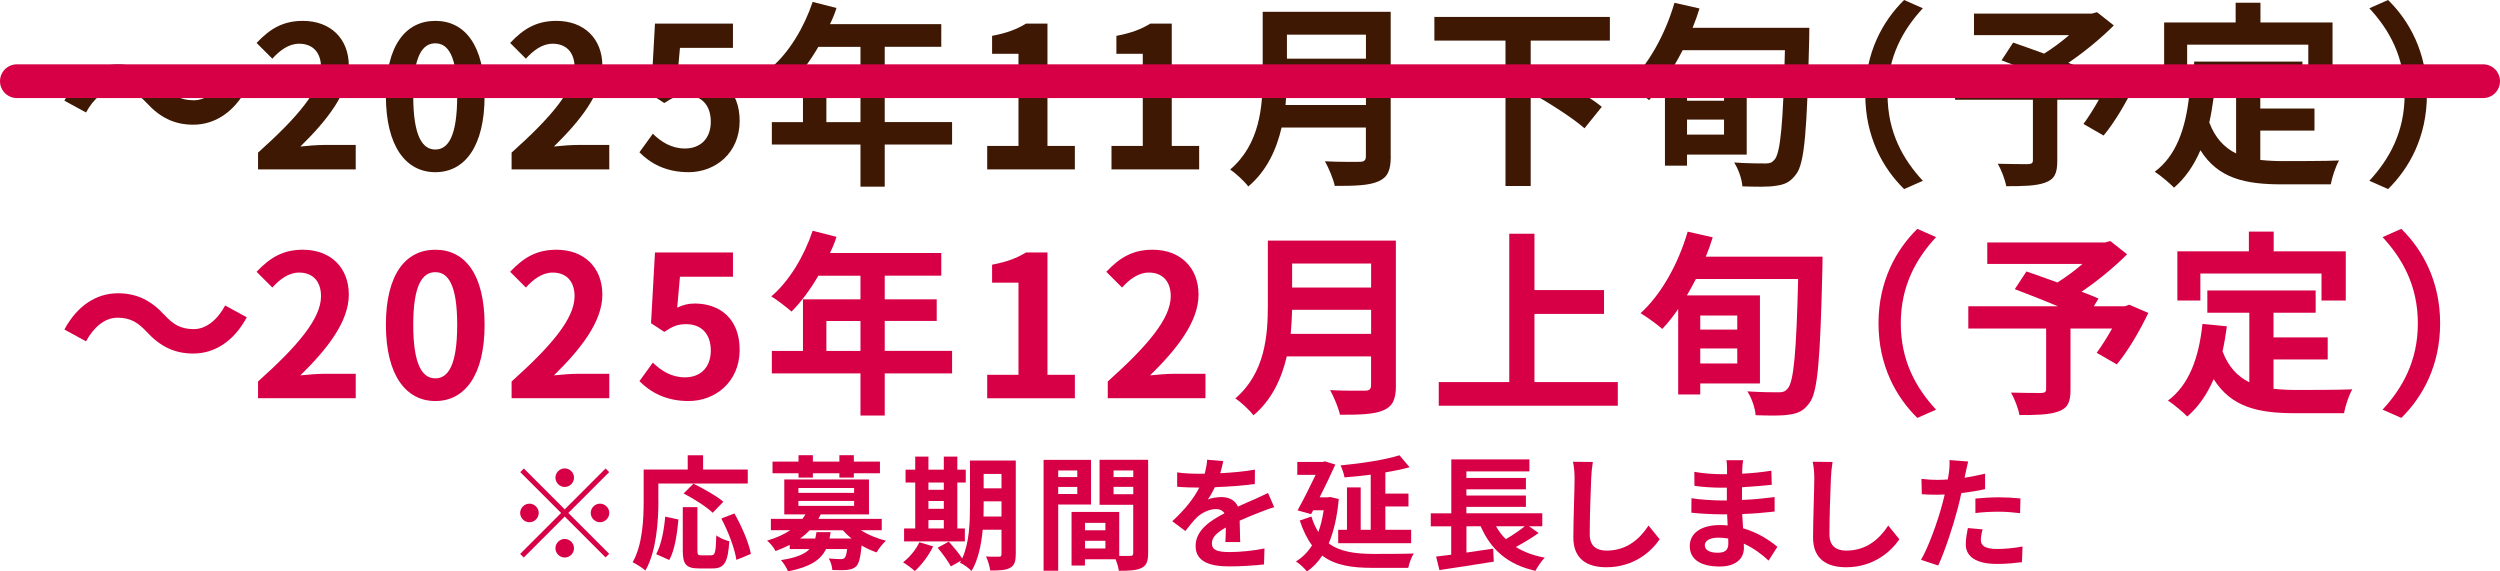
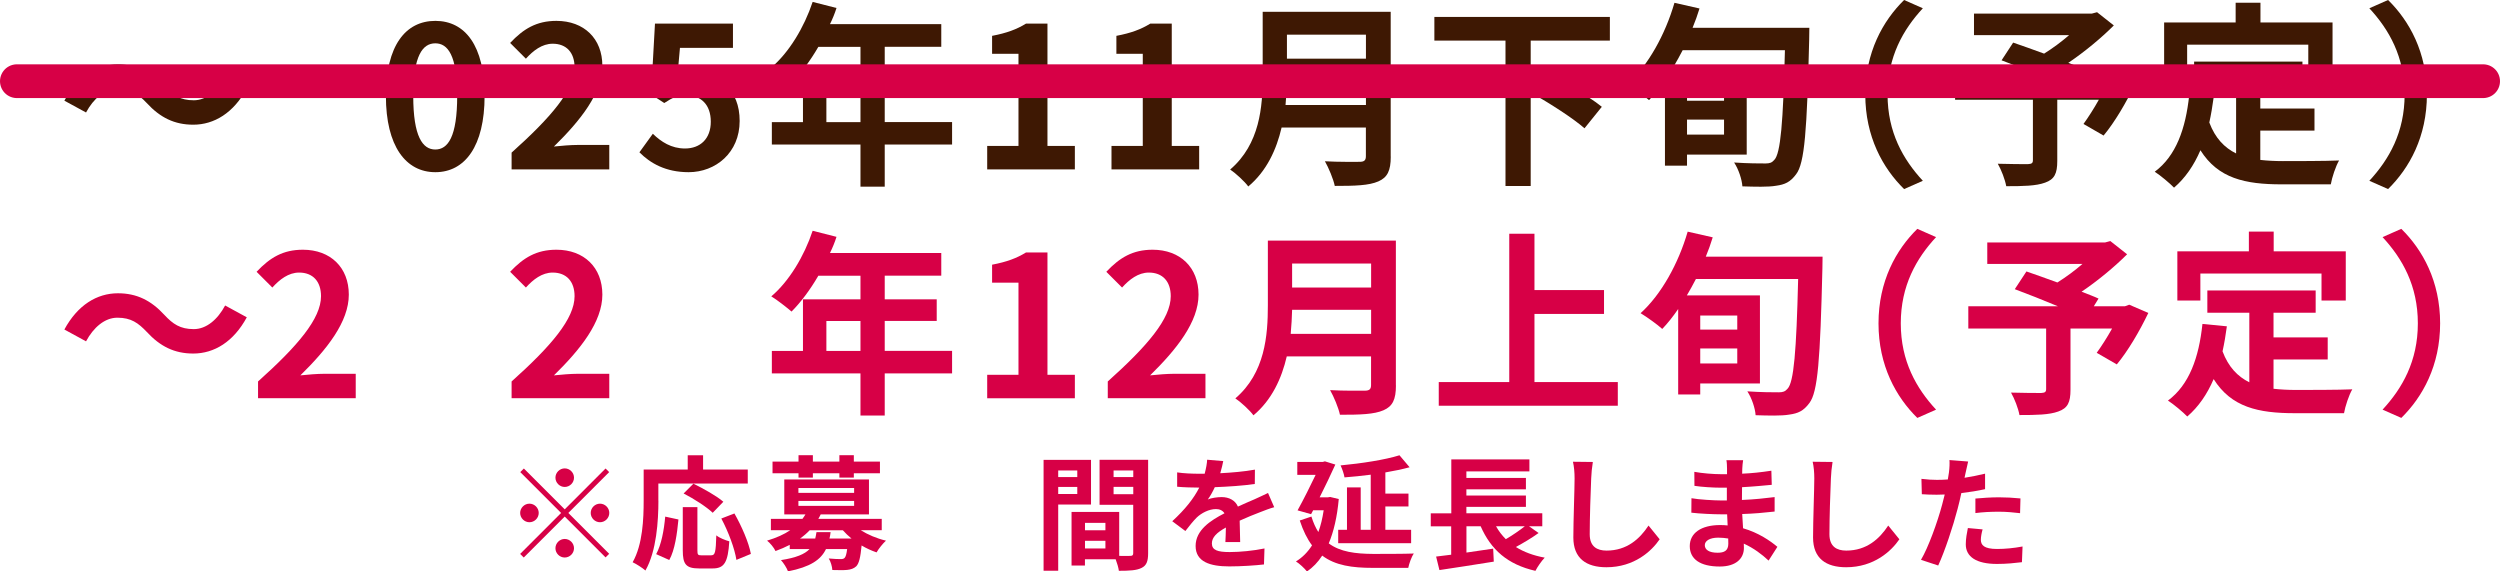
<svg xmlns="http://www.w3.org/2000/svg" id="_レイヤー_2" viewBox="0 0 444.29 101.56">
  <defs>
    <style>.cls-1{fill:none;stroke:#d70046;stroke-linecap:round;stroke-linejoin:round;stroke-width:6px;}.cls-2{fill:#d70046;}.cls-2,.cls-3{stroke-width:0px;}.cls-3{fill:#3e1803;}</style>
  </defs>
  <g id="text">
    <path class="cls-3" d="m26.08,18.31c-1.51-1.58-2.77-2.52-5.22-2.52-2.24,0-4.24,1.72-5.57,4.2l-3.85-2.1c2.35-4.34,5.78-6.44,9.52-6.44,3.33,0,5.88,1.26,8.26,3.85,1.5,1.61,2.8,2.52,5.22,2.52,2.24,0,4.24-1.71,5.57-4.2l3.85,2.1c-2.35,4.34-5.78,6.44-9.52,6.44-3.33,0-5.88-1.26-8.26-3.85Z" />
-     <path class="cls-3" d="m45.85,27.13c7.04-6.3,11.2-11.17,11.2-15.16,0-2.62-1.44-4.2-3.89-4.2-1.89,0-3.47,1.23-4.76,2.66l-2.8-2.8c2.38-2.52,4.69-3.92,8.23-3.92,4.9,0,8.16,3.15,8.16,7.98s-3.89,9.73-8.61,14.35c1.3-.14,3.01-.28,4.2-.28h5.64v4.34h-17.36v-2.97Z" />
    <path class="cls-3" d="m68.58,17.05c0-8.96,3.5-13.34,8.79-13.34s8.75,4.41,8.75,13.34-3.5,13.55-8.75,13.55-8.79-4.62-8.79-13.55Zm12.67,0c0-7.25-1.68-9.35-3.89-9.35s-3.92,2.1-3.92,9.35,1.68,9.52,3.92,9.52,3.89-2.24,3.89-9.52Z" />
    <path class="cls-3" d="m90.91,27.13c7.04-6.3,11.2-11.17,11.2-15.16,0-2.62-1.44-4.2-3.89-4.2-1.89,0-3.47,1.23-4.76,2.66l-2.8-2.8c2.38-2.52,4.69-3.92,8.23-3.92,4.9,0,8.16,3.15,8.16,7.98s-3.89,9.73-8.61,14.35c1.3-.14,3.01-.28,4.2-.28h5.64v4.34h-17.36v-2.97Z" />
    <path class="cls-3" d="m113.64,27.06l2.38-3.29c1.47,1.43,3.29,2.62,5.71,2.62,2.7,0,4.59-1.71,4.59-4.76s-1.75-4.69-4.38-4.69c-1.54,0-2.38.38-3.89,1.37l-2.35-1.54.7-12.57h13.86v4.31h-9.42l-.49,5.5c1.02-.49,1.93-.74,3.12-.74,4.34,0,7.98,2.59,7.98,8.23s-4.27,9.1-9.07,9.1c-4.1,0-6.83-1.61-8.75-3.54Z" />
    <path class="cls-3" d="m169.2,25.69h-11.97v7.49h-4.31v-7.49h-15.75v-3.99h5.53v-9.17h10.22v-4.2h-7.49c-1.44,2.49-3.12,4.73-4.76,6.37-.81-.7-2.59-2.1-3.6-2.7,3.15-2.66,5.85-7.14,7.35-11.66l4.24,1.08c-.31.98-.7,1.93-1.16,2.87h19.78v4.03h-10.05v4.2h9.24v3.85h-9.24v5.32h11.97v3.99Zm-16.28-3.99v-5.32h-6.06v5.32h6.06Z" />
    <path class="cls-3" d="m175.43,25.94h5.57V9.56h-4.69v-3.19c2.59-.49,4.38-1.16,6.02-2.17h3.82v21.74h4.87v4.17h-15.58v-4.17Z" />
    <path class="cls-3" d="m197.52,25.94h5.57V9.56h-4.69v-3.19c2.59-.49,4.38-1.16,6.02-2.17h3.82v21.74h4.87v4.17h-15.58v-4.17Z" />
    <path class="cls-3" d="m247.16,27.83c0,2.52-.6,3.71-2.21,4.41-1.68.73-4.13.8-7.74.8-.25-1.22-1.09-3.22-1.75-4.38,2.45.14,5.39.1,6.16.1.84,0,1.12-.28,1.12-1.01v-5.08h-14.98c-.91,3.92-2.66,7.74-5.92,10.47-.63-.88-2.31-2.42-3.22-3.01,5.29-4.52,5.78-11.2,5.78-16.52V2.1h22.75v25.73Zm-4.41-9.17v-4.27h-14.04c-.04,1.33-.11,2.8-.25,4.27h14.28Zm-14.04-12.5v4.27h14.04v-4.27h-14.04Z" />
    <path class="cls-3" d="m272.03,7.21v5.5l.7-.8c3.78,1.89,9.28,4.9,11.94,7.07l-3.08,3.82c-2.03-1.79-6.02-4.34-9.56-6.37v16.63h-4.48V7.21h-12.64V3.01h31.19v4.2h-14.07Z" />
    <path class="cls-3" d="m321.55,4.94s-.03,1.54-.03,2.1c-.39,16.21-.81,21.95-2.31,23.91-1.05,1.43-2.03,1.85-3.57,2.06-1.4.25-3.78.18-5.99.11-.07-1.19-.67-3.04-1.47-4.24,2.45.17,4.59.17,5.6.17.73,0,1.12-.14,1.54-.63,1.12-1.12,1.58-6.65,1.89-19.5h-18.17c-.52,1.01-1.05,1.96-1.61,2.91h12.99v15.65h-10.61v1.96h-3.92v-15.19c-.91,1.33-1.85,2.52-2.83,3.54-.84-.77-2.8-2.17-3.85-2.8,3.68-3.33,6.72-8.82,8.37-14.49l4.45,1.01c-.35,1.16-.77,2.31-1.23,3.43h20.76Zm-21.74,10.47v2.49h6.58v-2.49h-6.58Zm6.58,8.51v-2.66h-6.58v2.66h6.58Z" />
    <path class="cls-3" d="m331.49,16.8c0-7.49,3.12-13.09,6.9-16.8l3.33,1.47c-3.5,3.78-6.27,8.61-6.27,15.33s2.77,11.55,6.27,15.33l-3.33,1.47c-3.78-3.71-6.9-9.31-6.9-16.8Z" />
    <path class="cls-3" d="m379.44,14.95c-1.58,3.29-3.64,6.79-5.6,9.14l-3.57-2.06c.84-1.16,1.85-2.73,2.73-4.31h-7.39v10.89c0,2.21-.49,3.26-2.17,3.85-1.61.59-3.89.63-6.9.63-.21-1.19-.88-2.91-1.5-3.99,2.06.07,4.66.07,5.36.07.67-.04.88-.18.88-.7v-10.75h-13.83v-3.96h15.93c-2.59-1.08-5.43-2.21-7.67-3.04l2.06-3.15c1.58.56,3.54,1.22,5.5,1.96,1.51-.94,3.08-2.1,4.45-3.29h-16.91v-3.82h20.93l.94-.25,2.98,2.35c-2.24,2.24-5.15,4.66-8.09,6.65,1.16.46,2.21.84,3.01,1.22l-.84,1.37h5.53l.77-.28,3.4,1.47Z" />
    <path class="cls-3" d="m401.69,28.42c1.26.14,2.59.21,3.99.21,1.89,0,7.67,0,10.01-.11-.6,1.02-1.26,3.01-1.47,4.24h-8.75c-6.48,0-11.27-1.05-14.42-6.06-1.16,2.7-2.7,4.94-4.69,6.65-.7-.74-2.45-2.21-3.43-2.83,3.78-2.8,5.5-7.63,6.13-13.62l4.34.42c-.21,1.58-.46,3.05-.77,4.45,1.05,2.8,2.7,4.48,4.76,5.5v-12.36h-7.46v-3.96h19.25v3.96h-7.49v4.38h9.63v3.92h-9.63v5.22Zm-12.99-15.68h-4.1V3.99h12.71V.49h4.41v3.5h12.81v8.75h-4.31v-4.8h-21.53v4.8Z" />
    <path class="cls-3" d="m431.3,16.8c0,7.49-3.12,13.09-6.9,16.8l-3.33-1.47c3.5-3.78,6.27-8.61,6.27-15.33s-2.77-11.55-6.27-15.33l3.33-1.47c3.78,3.71,6.9,9.31,6.9,16.8Z" />
    <path class="cls-2" d="m26.08,58.98c-1.51-1.58-2.77-2.52-5.22-2.52-2.24,0-4.24,1.72-5.57,4.2l-3.85-2.1c2.35-4.34,5.78-6.44,9.52-6.44,3.33,0,5.88,1.26,8.26,3.85,1.5,1.61,2.8,2.52,5.22,2.52,2.24,0,4.24-1.71,5.57-4.2l3.85,2.1c-2.35,4.34-5.78,6.44-9.52,6.44-3.33,0-5.88-1.26-8.26-3.85Z" />
    <path class="cls-2" d="m45.85,67.8c7.04-6.3,11.2-11.17,11.2-15.16,0-2.62-1.44-4.2-3.89-4.2-1.89,0-3.47,1.23-4.76,2.66l-2.8-2.8c2.38-2.52,4.69-3.92,8.23-3.92,4.9,0,8.16,3.15,8.16,7.98s-3.89,9.73-8.61,14.35c1.3-.14,3.01-.28,4.2-.28h5.64v4.34h-17.36v-2.97Z" />
-     <path class="cls-2" d="m68.58,57.72c0-8.96,3.5-13.34,8.79-13.34s8.75,4.41,8.75,13.34-3.5,13.55-8.75,13.55-8.79-4.62-8.79-13.55Zm12.67,0c0-7.25-1.68-9.35-3.89-9.35s-3.92,2.1-3.92,9.35,1.68,9.52,3.92,9.52,3.89-2.24,3.89-9.52Z" />
    <path class="cls-2" d="m90.91,67.8c7.04-6.3,11.2-11.17,11.2-15.16,0-2.62-1.44-4.2-3.89-4.2-1.89,0-3.47,1.23-4.76,2.66l-2.8-2.8c2.38-2.52,4.69-3.92,8.23-3.92,4.9,0,8.16,3.15,8.16,7.98s-3.89,9.73-8.61,14.35c1.3-.14,3.01-.28,4.2-.28h5.64v4.34h-17.36v-2.97Z" />
-     <path class="cls-2" d="m113.64,67.73l2.38-3.29c1.47,1.43,3.29,2.62,5.71,2.62,2.7,0,4.59-1.71,4.59-4.76s-1.75-4.69-4.38-4.69c-1.54,0-2.38.38-3.89,1.37l-2.35-1.54.7-12.57h13.86v4.31h-9.42l-.49,5.5c1.02-.49,1.93-.74,3.12-.74,4.34,0,7.98,2.59,7.98,8.23s-4.27,9.1-9.07,9.1c-4.1,0-6.83-1.61-8.75-3.54Z" />
    <path class="cls-2" d="m169.2,66.36h-11.97v7.49h-4.31v-7.49h-15.75v-3.99h5.53v-9.17h10.22v-4.2h-7.49c-1.44,2.49-3.12,4.73-4.76,6.37-.81-.7-2.59-2.1-3.6-2.7,3.15-2.66,5.85-7.14,7.35-11.66l4.24,1.08c-.31.98-.7,1.93-1.16,2.87h19.78v4.03h-10.05v4.2h9.24v3.85h-9.24v5.32h11.97v3.99Zm-16.28-3.99v-5.32h-6.06v5.32h6.06Z" />
    <path class="cls-2" d="m175.43,66.61h5.57v-16.38h-4.69v-3.19c2.59-.49,4.38-1.16,6.02-2.17h3.82v21.74h4.87v4.17h-15.58v-4.17Z" />
    <path class="cls-2" d="m196.86,67.8c7.04-6.3,11.2-11.17,11.2-15.16,0-2.62-1.44-4.2-3.89-4.2-1.89,0-3.47,1.23-4.76,2.66l-2.8-2.8c2.38-2.52,4.69-3.92,8.23-3.92,4.9,0,8.16,3.15,8.16,7.98s-3.89,9.73-8.61,14.35c1.3-.14,3.01-.28,4.2-.28h5.64v4.34h-17.36v-2.97Z" />
    <path class="cls-2" d="m248.08,68.5c0,2.52-.6,3.71-2.21,4.41-1.68.73-4.13.8-7.74.8-.25-1.22-1.09-3.22-1.75-4.38,2.45.14,5.39.1,6.16.1.84,0,1.12-.28,1.12-1.01v-5.08h-14.98c-.91,3.92-2.66,7.74-5.92,10.47-.63-.88-2.31-2.42-3.22-3.01,5.29-4.52,5.78-11.2,5.78-16.52v-11.52h22.75v25.73Zm-4.41-9.17v-4.27h-14.04c-.04,1.33-.11,2.8-.25,4.27h14.28Zm-14.04-12.5v4.27h14.04v-4.27h-14.04Z" />
    <path class="cls-2" d="m287.51,67.9v4.2h-31.82v-4.2h12.53v-26.36h4.48v10.01h12.36v4.24h-12.36v12.11h14.81Z" />
    <path class="cls-2" d="m323.9,45.61s-.03,1.54-.03,2.1c-.39,16.21-.81,21.95-2.31,23.91-1.05,1.43-2.03,1.85-3.57,2.06-1.4.25-3.78.18-5.99.11-.07-1.19-.67-3.04-1.47-4.24,2.45.17,4.59.17,5.6.17.73,0,1.12-.14,1.54-.63,1.12-1.12,1.58-6.65,1.89-19.5h-18.17c-.52,1.01-1.05,1.96-1.61,2.91h12.99v15.65h-10.61v1.96h-3.92v-15.19c-.91,1.33-1.85,2.52-2.83,3.54-.84-.77-2.8-2.17-3.85-2.8,3.68-3.33,6.72-8.82,8.37-14.49l4.45,1.01c-.35,1.16-.77,2.31-1.23,3.43h20.76Zm-21.74,10.47v2.49h6.58v-2.49h-6.58Zm6.58,8.51v-2.66h-6.58v2.66h6.58Z" />
    <path class="cls-2" d="m333.84,57.47c0-7.49,3.12-13.09,6.9-16.8l3.33,1.47c-3.5,3.78-6.27,8.61-6.27,15.33s2.77,11.55,6.27,15.33l-3.33,1.47c-3.78-3.71-6.9-9.31-6.9-16.8Z" />
    <path class="cls-2" d="m381.79,55.62c-1.58,3.29-3.64,6.79-5.6,9.14l-3.57-2.06c.84-1.16,1.85-2.73,2.73-4.31h-7.39v10.89c0,2.21-.49,3.26-2.17,3.85-1.61.59-3.89.63-6.9.63-.21-1.19-.88-2.91-1.5-3.99,2.06.07,4.66.07,5.36.07.67-.04.88-.18.88-.7v-10.75h-13.83v-3.96h15.93c-2.59-1.08-5.43-2.21-7.67-3.04l2.07-3.15c1.57.56,3.54,1.22,5.5,1.96,1.51-.94,3.08-2.1,4.45-3.29h-16.91v-3.82h20.93l.94-.25,2.98,2.35c-2.24,2.24-5.15,4.66-8.09,6.65,1.16.46,2.21.84,3.01,1.22l-.84,1.37h5.53l.77-.28,3.4,1.47Z" />
    <path class="cls-2" d="m404.04,69.09c1.26.14,2.59.21,3.99.21,1.89,0,7.67,0,10.01-.11-.6,1.02-1.26,3.01-1.47,4.24h-8.75c-6.48,0-11.27-1.05-14.42-6.06-1.16,2.7-2.7,4.94-4.69,6.65-.7-.74-2.45-2.21-3.43-2.83,3.78-2.8,5.5-7.63,6.13-13.62l4.34.42c-.21,1.58-.46,3.05-.77,4.45,1.05,2.8,2.7,4.48,4.76,5.5v-12.36h-7.46v-3.96h19.25v3.96h-7.49v4.38h9.63v3.92h-9.63v5.22Zm-12.99-15.68h-4.1v-8.75h12.71v-3.5h4.41v3.5h12.81v8.75h-4.31v-4.8h-21.53v4.8Z" />
    <path class="cls-2" d="m433.65,57.47c0,7.49-3.12,13.09-6.9,16.8l-3.33-1.47c3.5-3.78,6.27-8.61,6.27-15.33s-2.77-11.55-6.27-15.33l3.33-1.47c3.78,3.71,6.9,9.31,6.9,16.8Z" />
    <path class="cls-2" d="m100.36,90.52l7.26-7.26.64.64-7.26,7.26,7.26,7.26-.64.64-7.26-7.26-7.28,7.28-.64-.64,7.28-7.28-7.26-7.26.64-.64,7.26,7.26Zm-4.62.64c0,.9-.75,1.65-1.65,1.65s-1.65-.75-1.65-1.65.75-1.65,1.65-1.65,1.65.75,1.65,1.65Zm4.62-4.62c-.9,0-1.65-.75-1.65-1.65s.75-1.65,1.65-1.65,1.65.75,1.65,1.65-.75,1.65-1.65,1.65Zm0,9.24c.9,0,1.65.75,1.65,1.65s-.75,1.65-1.65,1.65-1.65-.75-1.65-1.65.75-1.65,1.65-1.65Zm4.62-4.62c0-.9.75-1.65,1.65-1.65s1.65.75,1.65,1.65-.75,1.65-1.65,1.65-1.65-.75-1.65-1.65Z" />
    <path class="cls-2" d="m117.01,88.98c0,3.54-.33,8.98-2.31,12.41-.48-.44-1.65-1.19-2.27-1.47,1.8-3.15,1.96-7.77,1.96-10.94v-5.54h7.83v-2.53h2.73v2.53h7.94v2.49h-15.89v3.06Zm-.4,9.5c.92-1.67,1.39-4.22,1.61-6.67l2.35.51c-.24,2.53-.64,5.43-1.63,7.2l-2.33-1.04Zm9.81.2c.66,0,.79-.51.88-3.54.55.46,1.63.88,2.31,1.06-.24,3.76-.9,4.82-2.95,4.82h-2.44c-2.33,0-2.88-.77-2.88-3.21v-7.68h2.6v7.66c0,.79.09.9.7.9h1.78Zm.24-7.55c-1.06-1.03-3.37-2.51-5.17-3.43l1.74-1.74c1.76.86,4.14,2.18,5.32,3.21l-1.89,1.96Zm3.85.11c1.3,2.29,2.57,5.19,2.93,7.2l-2.57,1.06c-.29-1.96-1.43-5.02-2.68-7.35l2.33-.9Z" />
    <path class="cls-2" d="m152.98,94.23c1.25.79,2.84,1.47,4.47,1.85-.55.51-1.3,1.43-1.67,2.09-.9-.31-1.83-.73-2.66-1.23-.2,2.13-.46,3.19-.95,3.7-.46.42-.97.57-1.61.64-.57.07-1.58.04-2.64.02-.04-.64-.29-1.5-.64-2.05.88.09,1.74.11,2.11.11.33,0,.53-.04.7-.2.2-.2.35-.66.46-1.58h-3.76c-.92,1.91-2.77,3.17-6.75,3.96-.22-.62-.81-1.52-1.25-2,2.71-.42,4.22-1.06,5.08-1.96h-3.52v-.75c-.77.4-1.63.77-2.53,1.1-.26-.59-.99-1.47-1.5-1.85,1.69-.51,3.04-1.12,4.11-1.85h-3.43v-2.02h5.61c.2-.26.37-.53.53-.79h-3.76v-6.21h15.05v6.21h-8.58c-.13.26-.26.53-.42.79h11.27v2.02h-3.72Zm-11.07-10.12h-4.62v-2.07h4.62v-1.14h2.55v1.14h4.71v-1.14h2.57v1.14h4.64v2.07h-4.64v.77h-2.57v-.77h-4.71v.77h-2.55v-.77Zm-.02,3.48h9.9v-.86h-9.9v.86Zm0,2.31h9.9v-.88h-9.9v.88Zm5.72,4.67c-.04.4-.11.77-.2,1.14h3.92c-.57-.46-1.08-.95-1.54-1.47h-5.9c-.51.53-1.06,1.01-1.72,1.47h2.71c.09-.35.15-.73.22-1.14h2.51Z" />
-     <path class="cls-2" d="m165.84,97.09c-.77,1.61-2.07,3.32-3.26,4.4-.48-.46-1.5-1.21-2.09-1.56,1.14-.86,2.29-2.25,2.9-3.56l2.44.73Zm5.63-.88h-10.8v-2.29h1.98v-8.16h-1.72v-2.29h1.72v-2.33h2.35v2.33h2.73v-2.33h2.4v2.33h1.5v2.29h-1.5v8.16h1.34v2.29Zm-6.47-10.45v1.28h2.73v-1.28h-2.73Zm0,4.66h2.73v-1.39h-2.73v1.39Zm0,3.5h2.73v-1.5h-2.73v1.5Zm15.51,4.6c0,1.3-.24,1.98-1.01,2.4-.77.42-1.89.48-3.52.46-.09-.68-.42-1.83-.75-2.49.95.07,2,.04,2.31.04.33,0,.44-.11.44-.46v-4.33h-3.34c-.24,2.6-.79,5.35-1.98,7.33-.42-.46-1.5-1.25-2.07-1.47.07-.13.15-.24.22-.37l-1.83,1.03c-.44-.86-1.5-2.31-2.35-3.32l1.98-1.08c.79.88,1.83,2.09,2.38,2.99,1.28-2.75,1.39-6.47,1.39-9.33v-8.08h8.14v16.68Zm-2.53-6.71v-2.71h-3.17v.81c0,.57,0,1.21-.02,1.89h3.19Zm-3.17-7.59v2.57h3.17v-2.57h-3.17Z" />
    <path class="cls-2" d="m188.06,89.66v11.77h-2.6v-19.71h8.43v7.94h-5.83Zm0-6.05v1.17h3.39v-1.17h-3.39Zm3.39,4.18v-1.25h-3.39v1.25h3.39Zm12.59,10.54c0,1.41-.29,2.18-1.17,2.6-.86.44-2.13.51-4.03.51-.07-.55-.31-1.36-.57-2.05h-5.46v1.12h-2.38v-9.53h8.47v7.81c.86.02,1.67.02,1.96,0,.4,0,.53-.13.53-.48v-8.6h-5.98v-7.99h8.63v16.61Zm-11.22-5.41v1.32h3.63v-1.32h-3.63Zm3.63,4.55v-1.36h-3.63v1.36h3.63Zm1.45-13.86v1.17h3.5v-1.17h-3.5Zm3.5,4.22v-1.3h-3.5v1.3h3.5Z" />
    <path class="cls-2" d="m217.77,96.35c.04-.64.07-1.65.09-2.6-1.61.88-2.49,1.74-2.49,2.82,0,1.21,1.03,1.54,3.17,1.54,1.85,0,4.27-.24,6.18-.64l-.09,2.84c-1.45.18-4.11.35-6.16.35-3.41,0-5.99-.81-5.99-3.63s2.64-4.53,5.13-5.81c-.35-.55-.92-.75-1.52-.75-1.23,0-2.57.7-3.41,1.5-.66.66-1.28,1.45-2.02,2.4l-2.33-1.74c2.29-2.11,3.83-4.05,4.8-5.98h-.26c-.88,0-2.49-.04-3.67-.15v-2.55c1.1.18,2.73.24,3.83.24h1.06c.26-.99.42-1.87.44-2.49l2.86.24c-.11.53-.26,1.28-.53,2.16,2.05-.11,4.25-.29,6.16-.64l-.02,2.55c-2.09.31-4.77.48-7.11.57-.35.77-.79,1.56-1.25,2.2.57-.29,1.74-.44,2.46-.44,1.32,0,2.42.57,2.9,1.69,1.12-.53,2.05-.9,2.95-1.3.84-.37,1.61-.75,2.4-1.12l1.1,2.53c-.7.18-1.85.62-2.6.92-.97.37-2.2.86-3.54,1.47.02,1.21.07,2.82.09,3.81h-2.62Z" />
    <path class="cls-2" d="m237.92,88.69c-.29,3.19-.9,5.79-1.78,7.88,2.05,1.52,4.75,1.85,7.9,1.87,1.3,0,5.63,0,7.22-.07-.42.59-.84,1.8-.99,2.55h-6.29c-3.67,0-6.67-.42-9-2.18-.77,1.19-1.67,2.11-2.71,2.82-.4-.53-1.39-1.45-1.96-1.78,1.14-.7,2.09-1.65,2.86-2.86-.86-1.14-1.58-2.6-2.18-4.42l2.07-.7c.33,1.08.75,2,1.23,2.75.42-1.12.73-2.42.95-3.87h-1.87l-.37.7-2.4-.68c1.08-1.96,2.29-4.38,3.21-6.31h-3.26v-2.29h4.51l.4-.11,1.85.57c-.77,1.72-1.78,3.81-2.79,5.83h1.43l.44-.07,1.54.37Zm5.68-4.33c-1.58.2-3.17.37-4.66.48-.09-.62-.44-1.58-.7-2.13,3.7-.35,7.9-.99,10.47-1.8l1.8,2.13c-1.3.35-2.77.66-4.31.92v3.76h4.11v2.29h-4.11v4.14h4.58v2.38h-12.96v-2.38h1.56v-7.53h2.44v7.53h1.78v-9.79Z" />
    <path class="cls-2" d="m273.44,94.72c-1.25.9-2.73,1.78-4.05,2.49,1.41.88,3.1,1.52,5.13,1.89-.55.57-1.3,1.65-1.65,2.35-4.97-1.14-7.9-3.76-9.73-7.92h-2.53v4.67c1.54-.22,3.17-.46,4.75-.7l.11,2.31c-3.37.55-7,1.1-9.66,1.5l-.59-2.4c.79-.09,1.69-.22,2.68-.33v-5.04h-3.63v-2.31h3.65v-9.59h13.88v2.13h-11.2v1.17h10.58v2.02h-10.58v1.1h10.58v2.02h-10.58v1.14h13.49v2.31h-2.35l1.69,1.19Zm-7.57-1.19c.48.86,1.06,1.61,1.74,2.29,1.17-.68,2.42-1.54,3.37-2.29h-5.1Z" />
    <path class="cls-2" d="m283.07,82.13c-.15.92-.26,2.02-.29,2.9-.11,2.33-.26,7.22-.26,9.92,0,2.2,1.32,2.9,2.99,2.9,3.61,0,5.9-2.07,7.46-4.45l1.98,2.44c-1.41,2.07-4.49,4.97-9.46,4.97-3.56,0-5.88-1.56-5.88-5.28,0-2.93.22-8.65.22-10.52,0-1.03-.09-2.09-.29-2.95l3.52.04Z" />
    <path class="cls-2" d="m314.3,99.62c-1.17-1.1-2.66-2.22-4.4-3.01.02.29.02.55.02.77,0,1.87-1.41,3.3-4.29,3.3-3.48,0-5.33-1.32-5.33-3.63s2.02-3.74,5.39-3.74c.46,0,.9.02,1.34.07-.04-.66-.07-1.34-.09-1.98h-1.12c-1.28,0-3.78-.11-5.24-.29l.02-2.57c1.25.24,4.09.4,5.26.4h1.03v-2.27h-1.03c-1.39,0-3.48-.13-4.73-.33l-.02-2.49c1.36.26,3.39.42,4.73.42h1.08v-.99c0-.4-.02-1.08-.11-1.5h2.97c-.07.44-.13.99-.15,1.54l-.02.86c1.69-.07,3.3-.24,5.19-.53l.07,2.51c-1.43.13-3.19.31-5.28.42l-.02,2.27c2.2-.09,4.03-.29,5.81-.51v2.57c-1.96.22-3.65.37-5.76.44.04.81.09,1.69.15,2.53,2.75.79,4.84,2.24,6.1,3.3l-1.56,2.44Zm-7.17-3.92c-.57-.09-1.17-.15-1.78-.15-1.54,0-2.38.59-2.38,1.34,0,.81.77,1.34,2.27,1.34,1.17,0,1.91-.35,1.91-1.61,0-.24,0-.55-.02-.92Z" />
    <path class="cls-2" d="m325.67,82.13c-.15.92-.26,2.02-.29,2.9-.11,2.33-.26,7.22-.26,9.92,0,2.2,1.32,2.9,2.99,2.9,3.61,0,5.9-2.07,7.46-4.45l1.98,2.44c-1.41,2.07-4.49,4.97-9.46,4.97-3.56,0-5.88-1.56-5.88-5.28,0-2.93.22-8.65.22-10.52,0-1.03-.09-2.09-.29-2.95l3.52.04Z" />
    <path class="cls-2" d="m352.78,86.93c-1.3.29-2.77.53-4.22.7-.2.95-.42,1.91-.66,2.79-.79,3.06-2.27,7.53-3.45,10.08l-3.06-1.01c1.3-2.18,2.95-6.75,3.76-9.81.15-.57.31-1.19.46-1.8-.51.02-.99.04-1.43.04-1.06,0-1.87-.04-2.64-.09l-.07-2.73c1.12.13,1.85.18,2.75.18.64,0,1.28-.02,1.94-.07.09-.48.15-.9.2-1.25.11-.81.13-1.69.09-2.2l3.32.26c-.15.59-.35,1.56-.46,2.05l-.18.84c1.23-.2,2.46-.44,3.65-.73v2.75Zm-.44,7.15c-.18.62-.31,1.34-.31,1.83,0,.95.55,1.65,2.88,1.65,1.45,0,2.97-.15,4.53-.44l-.11,2.79c-1.23.15-2.71.31-4.44.31-3.67,0-5.54-1.28-5.54-3.48,0-.99.2-2.05.37-2.9l2.62.24Zm-1.28-5.48c1.21-.11,2.77-.22,4.18-.22,1.23,0,2.55.07,3.83.2l-.07,2.62c-1.08-.13-2.42-.26-3.74-.26-1.52,0-2.84.07-4.2.24v-2.57Z" />
    <line class="cls-1" x1="3" y1="14.43" x2="441.29" y2="14.43" />
  </g>
</svg>